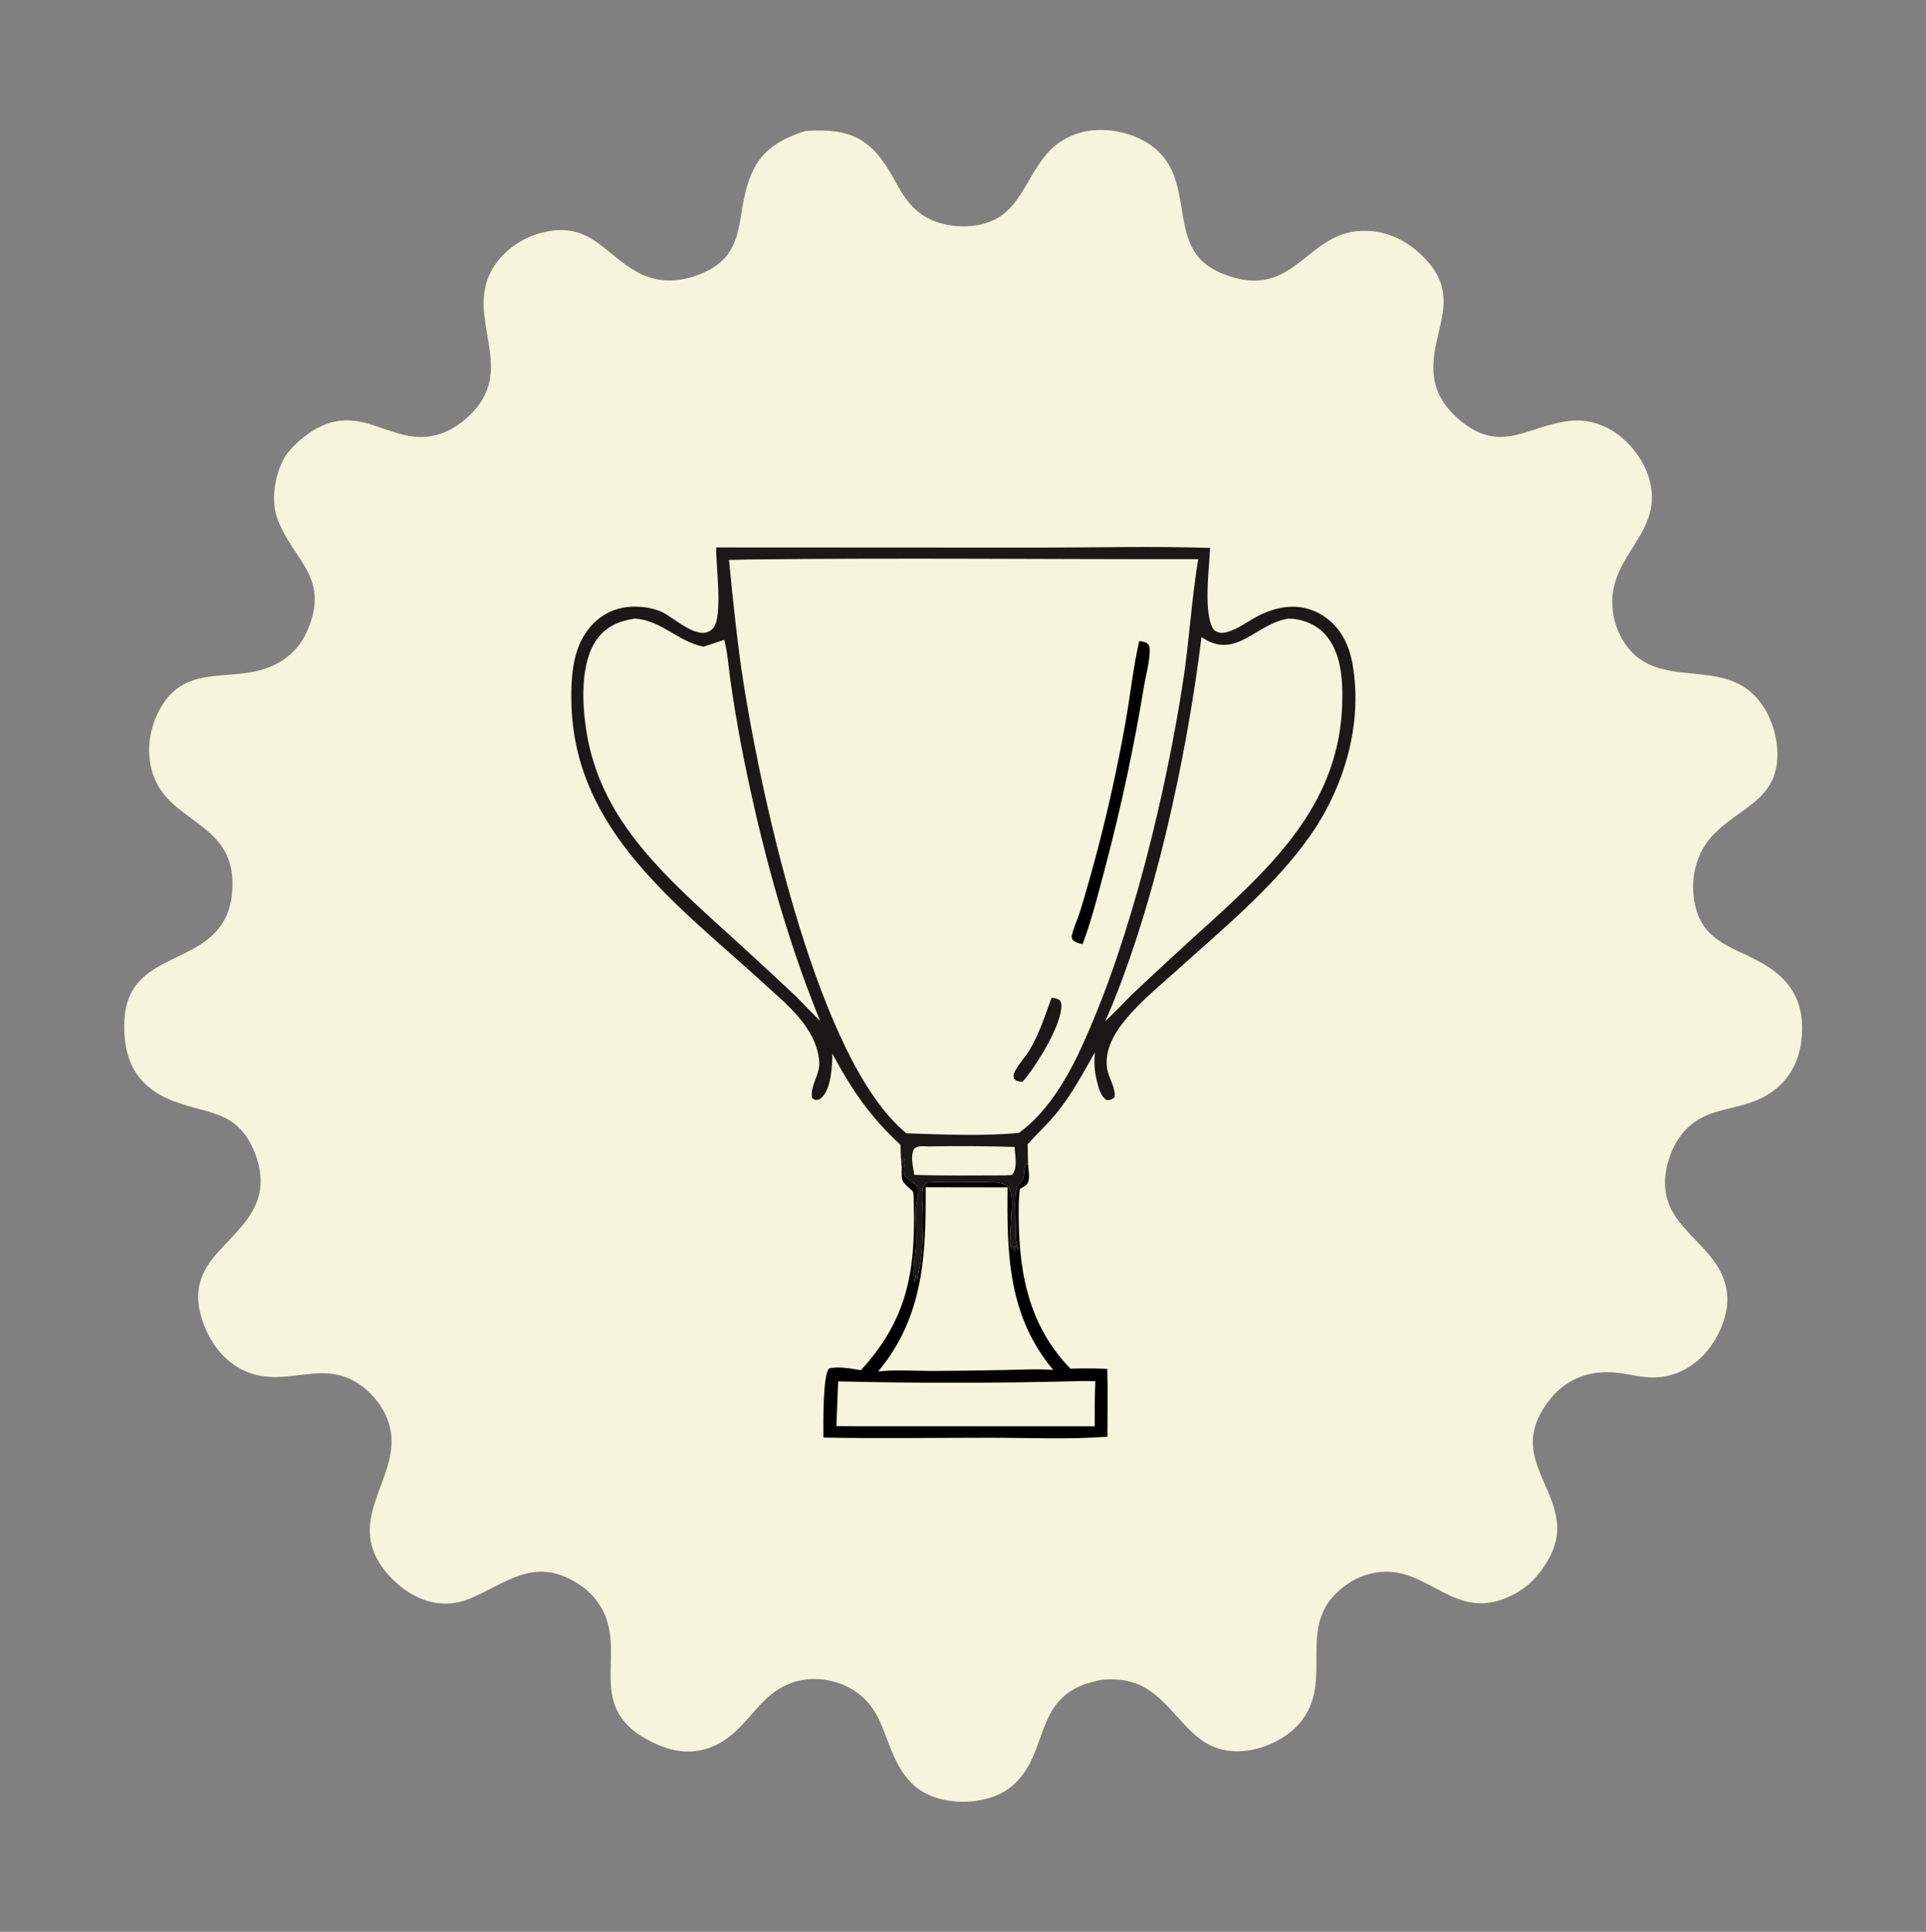
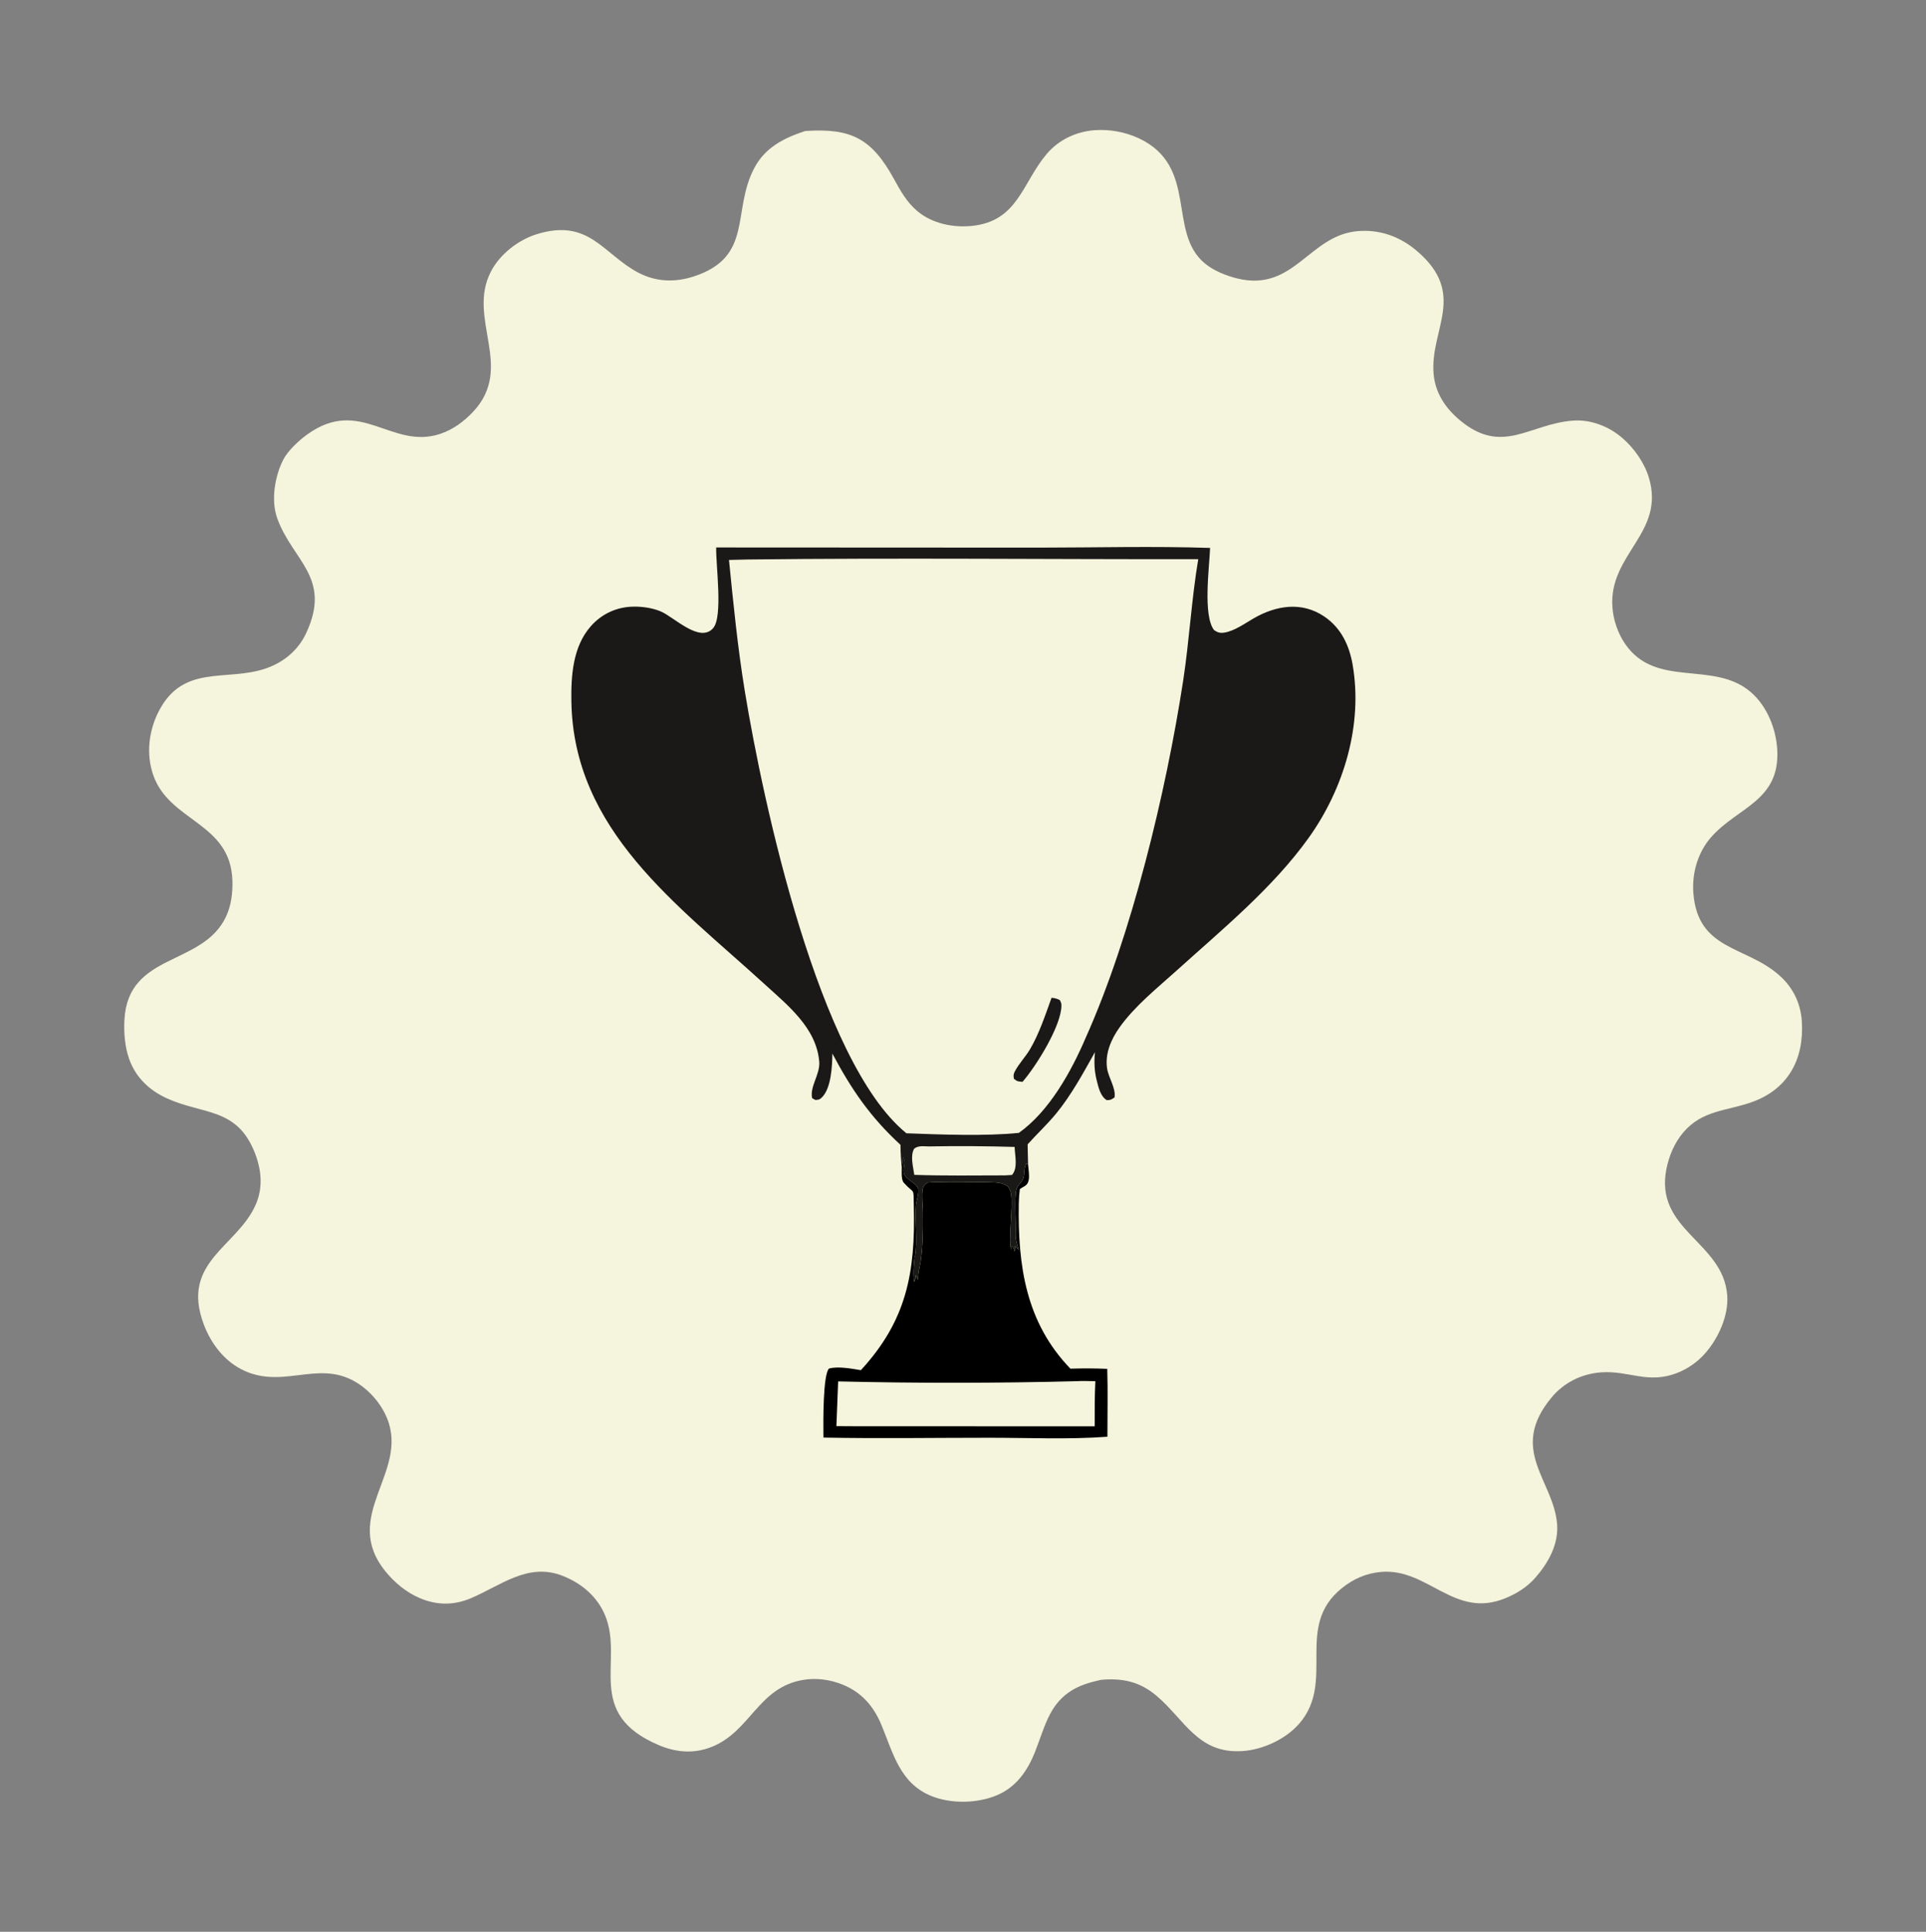
<svg xmlns="http://www.w3.org/2000/svg" id="eYX1GFvobq41" viewBox="0 0 324 325" shape-rendering="geometricPrecision" text-rendering="geometricPrecision">
  <rect x="0" y="0" width="324" height="325" fill="#808080" stroke="none" />
  <style> #eYX1GFvobq42_tr {animation: eYX1GFvobq42_tr__tr 24000ms linear infinite normal forwards}@keyframes eYX1GFvobq42_tr__tr { 0% {transform: translate(162.027px,162.494px) rotate(360deg)} 100% {transform: translate(162.027px,162.494px) rotate(0deg)}} </style>
  <g id="eYX1GFvobq42_tr" transform="translate(162.027,162.494) rotate(360)">
    <path d="M135.47,22.04c7.753-.526,11.197,1.304,14.911,8.062c1.1,2.001,2.178,3.95,3.963,5.438c2.488,2.074,5.991,2.79,9.163,2.465c7.733-.792,8.436-7.188,12.543-12.066c2.027-2.407,4.936-3.786,8.057-4.034q.954-.068,1.909-.017t1.896.221t1.854.456q.912.286,1.782.684c10.164,4.753,4.737,15.809,11.161,21.087c1.502,1.234,3.592,2.064,5.463,2.518c9.502,2.305,12.018-7.211,20.147-7.962c3.729-.344,7.163.882,9.999,3.29c8.612,7.313,2.175,13.209,2.856,20.775.286,3.183,1.999,5.719,4.406,7.734c7.168,6.001,11.667.613,19.045.072c3.028-.222,6.077.991,8.344,2.969c1.954,1.705,3.651,4.106,4.405,6.601c2.829,9.356-6.787,12.841-6.124,21.841.157,2.142.911,4.354,2.12,6.129c5.192,7.62,14.91,2.706,21.19,8.164c2.708,2.353,4.228,6.15,4.419,9.685.464,8.591-6.613,9.616-11.079,14.639-2.273,2.557-3.297,6.08-3.035,9.464.749,9.663,8.727,8.819,14.388,13.768c2.336,2.041,3.664,4.716,3.861,7.812.403,6.34-2.293,11.423-8.456,13.598-4.257,1.502-8.275,1.329-11.467,5.06-1.476,1.726-2.395,3.892-2.846,6.105-2.115,10.394,9.552,12.269,10.217,21.346.247,3.364-1.479,7.183-3.661,9.674q-.479.552-1.02,1.042-.541.491-1.137.913-.596.423-1.238.771t-1.321.617c-5.007,1.978-8.199-.448-12.927-.072-3.222.256-6.169,1.719-8.24,4.21-7.328,8.815.311,13.91.921,21.275.283,3.419-1.463,6.549-3.651,9.05-1.38,1.577-3.091,2.648-5.016,3.445-8.628,3.572-13.003-5.067-20.905-4.414-2.528.209-4.704,1.171-6.664,2.759-7.989,6.474-.979,15.572-7.088,22.706-2.276,2.658-6.142,4.451-9.616,4.677-7.479.489-9.692-5.278-14.43-9.29-2.832-2.397-5.72-3.01-9.335-2.699-1.156.272-2.356.552-3.45,1.022-5.176,2.225-5.816,6.454-7.693,11.167-1.253,3.147-3.156,5.866-6.361,7.222-3.312,1.402-7.756,1.492-11.094.122-5.265-2.161-6.393-7.215-8.359-11.944-1.308-3.145-3.311-5.473-6.514-6.775-2.11-.858-4.448-1.179-6.7-.793-7.526,1.293-8.801,8.62-15.272,11.239-3,1.214-6.002.986-8.951-.263-12.645-5.357-5.838-14.134-9.049-21.839-1.326-3.18-3.947-5.385-7.109-6.637-5.89-2.334-10.446,1.658-15.545,3.785-2.848,1.189-5.689,1.159-8.531-.055-2.254-.964-4.252-2.62-5.784-4.519-7.532-9.334,4.013-16.618.29-25.74-.822-2.015-2.273-3.873-3.984-5.211-6.718-5.254-12.806.384-19.868-2.707-3.363-1.472-5.723-4.515-6.99-7.897-3.93-10.49,5.612-12.998,8.74-20.097c1.257-2.852.986-5.842-.124-8.695-3.001-7.713-8.688-6.425-14.803-9.207-2.967-1.35-5.251-3.516-6.355-6.624-.728-2.047-.909-4.399-.798-6.562.587-11.439,13.166-8.983,17.104-17.412.872-1.866,1.121-3.988,1.062-6.029-.281-9.811-10.604-9.88-13.326-17.785-1.188-3.448-.772-7.281.843-10.529c4.108-8.262,11.484-5.097,18.126-7.395c2.958-1.024,5.403-3.028,6.743-5.883c4.426-9.434-2.305-12.228-4.858-19.411-1.064-2.994-.398-7.037,1.035-9.838.775-1.515,2.692-3.275,4.053-4.249c8.961-6.413,14.148,2.658,22.359-.082c2.126-.71,3.981-2.076,5.505-3.698c7.077-7.531-1.12-15.678,3.022-23.631c1.509-2.898,4.584-5.294,7.687-6.257c8.84-2.743,11.158,3.342,17.104,6.474c2.965,1.562,6.165,1.661,9.322.631c10.087-3.289,6.348-10.939,10.167-18.213c1.829-3.483,5.001-5.091,8.592-6.253Z" transform="translate(-162.027,-162.494)" fill="#f5f4dc" />
  </g>
  <path d="M151.697,196.558l.216-1.809c.542.859-.129,1.834.164,2.72.336,1.016,2.006,1.484,2.363,2.444.231.622-.308,2.203-.362,2.961-.201,2.805.329,5.882-.174,8.637l-.037-.225c-.13,1.46-.309,2.9-.084,4.359.275-.318.236-.715.257-1.114.16.264.307.51.414.801-.006-.767.04-1.234.21-1.968.593-2.573.63-6.808.587-9.494-.018-1.177-.213-2.568-.044-3.723.091-.629.301-.776.75-1.167.79-.212,10.347-.133,11.625-.03.614.049,1.148.172,1.694.474.394.218.676.77.769,1.195.485,2.217-.546,8.329.108,9.694l-.115-.547.65-.304-.567.017c.06.073.121.144.18.218.223.279.286.505.369.848l.034-.096-.008-.003.064-.838.624.682c-.316-.996-.581-1.808-.53-2.864.082-1.686-.275-6.203.172-7.458.155-.436.535-.822.818-1.181.731-.93.207-2.075.827-3.07l.277.207c.064.785.245,1.786.112,2.558-.181,1.041-.792,1.044-1.505,1.575q-.147,1.215-.172,2.439c-.171,10.436,1.175,19.991,8.688,27.768c2.075-.072,4.121-.059,6.196.029.117,3.794.02,7.622.026,11.419-6.505.483-13.182.174-19.705.172-9.349-.003-18.716.154-28.063-.03q-.009-.311-.011-.622c-.017-1.945-.084-9.942.941-10.989c1.541-.416,3.803.017,5.363.274c7.711-8.382,9.19-16.414,8.909-27.665-.082-3.262.174-1.809-1.671-3.856-.471-.523-.354-1.763-.359-2.438Z" />
  <path d="M181.1,232.37c1.033-.075,2.126-.002,3.166,0-.117,2.531-.123,5.054-.113,7.588l-39.966-.007-3.483-.022.291-7.524q20.053.479,40.105-.035Z" fill="#f5f4dc" />
-   <path d="M155.713,199.746l13.787.022c-.144,11.271.118,21.705,7.685,30.71-2.736-.204-5.548-.031-8.292.016q-6.052.123-12.106.156c-3-.01-6.079-.241-9.063.085c7.612-9.089,8.094-19.588,7.989-30.989Z" fill="#f5f4dc" />
  <path d="M120.485,92.105l54.22.027c9.598-.004,19.274-.266,28.864.05-.133,3.318-1.232,11.374.668,13.825.596.41,1.028.54,1.752.419c1.724-.29,3.43-1.546,4.936-2.412c3.755-2.16,8.069-2.857,11.85-.294c2.808,1.902,4.197,4.818,4.766,8.09c1.765,10.134-1.491,20.895-7.377,29.128-6.039,8.445-14.512,15.378-22.187,22.312-3.314,2.995-7.058,5.958-9.656,9.616-1.406,1.979-2.458,4.413-2.079,6.89.244,1.596,1.52,3.337,1.245,4.882-.549.357-.627.448-1.308.445-1.05-.632-1.386-2.141-1.668-3.259-.426-1.691-.473-3.094-.31-4.813-2.004,3.552-3.945,7.187-6.545,10.35-1.499,1.824-3.219,3.411-4.784,5.164l.076,3.399-.277-.207c-.62.995-.096,2.14-.827,3.07-.283.359-.663.745-.818,1.181-.447,1.255-.09,5.772-.172,7.458-.051,1.056.214,1.868.53,2.864l-.624-.682-.064.838.008.003-.034.096c-.083-.343-.146-.569-.369-.848-.059-.074-.12-.145-.18-.218l.567-.017-.65.304.115.547c-.654-1.365.377-7.477-.108-9.694-.093-.425-.375-.977-.769-1.195-.546-.302-1.08-.425-1.694-.474-1.278-.103-10.835-.182-11.625.03-.449.391-.659.538-.75,1.167-.169,1.155.026,2.546.044,3.723.043,2.686.006,6.921-.587,9.494-.17.734-.216,1.201-.21,1.968-.107-.291-.254-.537-.414-.801-.021.399.018.796-.257,1.114-.225-1.459-.046-2.899.084-4.359l.037.225c.503-2.755-.027-5.832.174-8.637.054-.758.593-2.339.362-2.961-.357-.96-2.027-1.428-2.363-2.444-.293-.886.378-1.861-.164-2.72l-.216,1.809c-.115-1.322-.2-2.627-.214-3.954-5.069-4.667-8.236-9.289-11.461-15.359-.011,2.09-.194,5.937-1.807,7.432-.392.363-.529.346-1.061.38l-.533-.309c-.432-1.947,1.378-4.01,1.198-6.138-.482-5.688-5.305-9.483-9.238-13.074-14.62-13.352-32.108-25.806-32.459-47.526-.07-4.323.245-9.15,3.199-12.571c1.726-1.999,4.086-3.186,6.724-3.355c1.645-.105,3.593.14,5.116.785c2.241.95,6.572,5.408,8.818,2.798c1.683-1.956.416-10.708.506-13.562Z" fill="#1a1917" />
  <path d="M156.175,192.873q7.256-.131,14.511.084c.036,1.478.593,3.528-.441,4.716l-1.183.071c-5.082.008-10.178.088-15.257-.088-.182-1.329-.731-3.244-.006-4.419.705-.529,1.535-.387,2.376-.364Z" fill="#f5f4dc" />
-   <path d="M106.753,104.069c4.382.207,7.301,3.88,11.598,4.733c1.166-.356,2.319-.779,3.478-1.16.586,2.131.72,4.538,1.03,6.728q.796,5.582,1.844,11.122c3.048,15.657,7.23,31.483,13.262,46.271q-2.028-2.017-4.005-4.084-6.823-6.401-13.766-12.671c-9.764-8.929-19.148-17.875-21.467-31.506-.805-4.731-1.229-11.939,1.71-15.98c1.589-2.184,3.732-3.04,6.316-3.453Z" fill="#f5f4dc" />
-   <path d="M216.752,104.069c2.21.026,4.47.895,6.01,2.497c2.902,3.019,3.149,7.874,3.032,11.845-.471,16.025-10.636,26.217-21.799,36.396q-6.934,6.252-13.727,12.657-2.114,2.224-4.329,4.348c8.152-18.608,13.703-44.423,16.179-64.621c5.809,3.957,9.071-2.265,14.634-3.122Z" fill="#f5f4dc" />
  <path d="M125.887,94.126c25.217-.294,50.467-.024,75.688-.05-1.138,6.763-1.501,13.69-2.545,20.489-2.872,18.706-8.676,42.801-16.375,59.995-2.419,5.661-6.127,12.4-11.264,16.036-5.636.576-13.171.279-18.903.068-.04-.032-.08-.062-.119-.094-14.633-12.039-24-55.514-27.072-74.279-1.201-7.336-1.926-14.697-2.664-22.087l3.254-.078Z" fill="#f5f4dc" />
  <path d="M176.896,167.866c.536.049.887.131,1.369.375.181.297.284.51.29.866.058,3.397-4.295,10.327-6.545,12.904-.714-.08-.887-.037-1.446-.52-.097-.484-.081-.782.151-1.229.69-1.326,1.781-2.432,2.543-3.712c1.557-2.616,2.6-5.825,3.638-8.684Z" fill="#1a1917" />
-   <path d="M191.645,107.854c.281.037.587.067.858.154.298.096.633.243.763.533.532,1.192-.505,5.078-.752,6.533q-2.594,15.82-6.71,31.314c-1.099,4.143-2.172,8.441-3.686,12.45-.713-.154-1.174-.242-1.713-.751-.066-.232-.135-.441-.09-.686.23-1.25.94-2.667,1.332-3.913q1.438-4.702,2.706-9.453q2.975-11.181,4.992-22.573c.804-4.523,1.277-9.13,2.3-13.608Z" />
</svg>